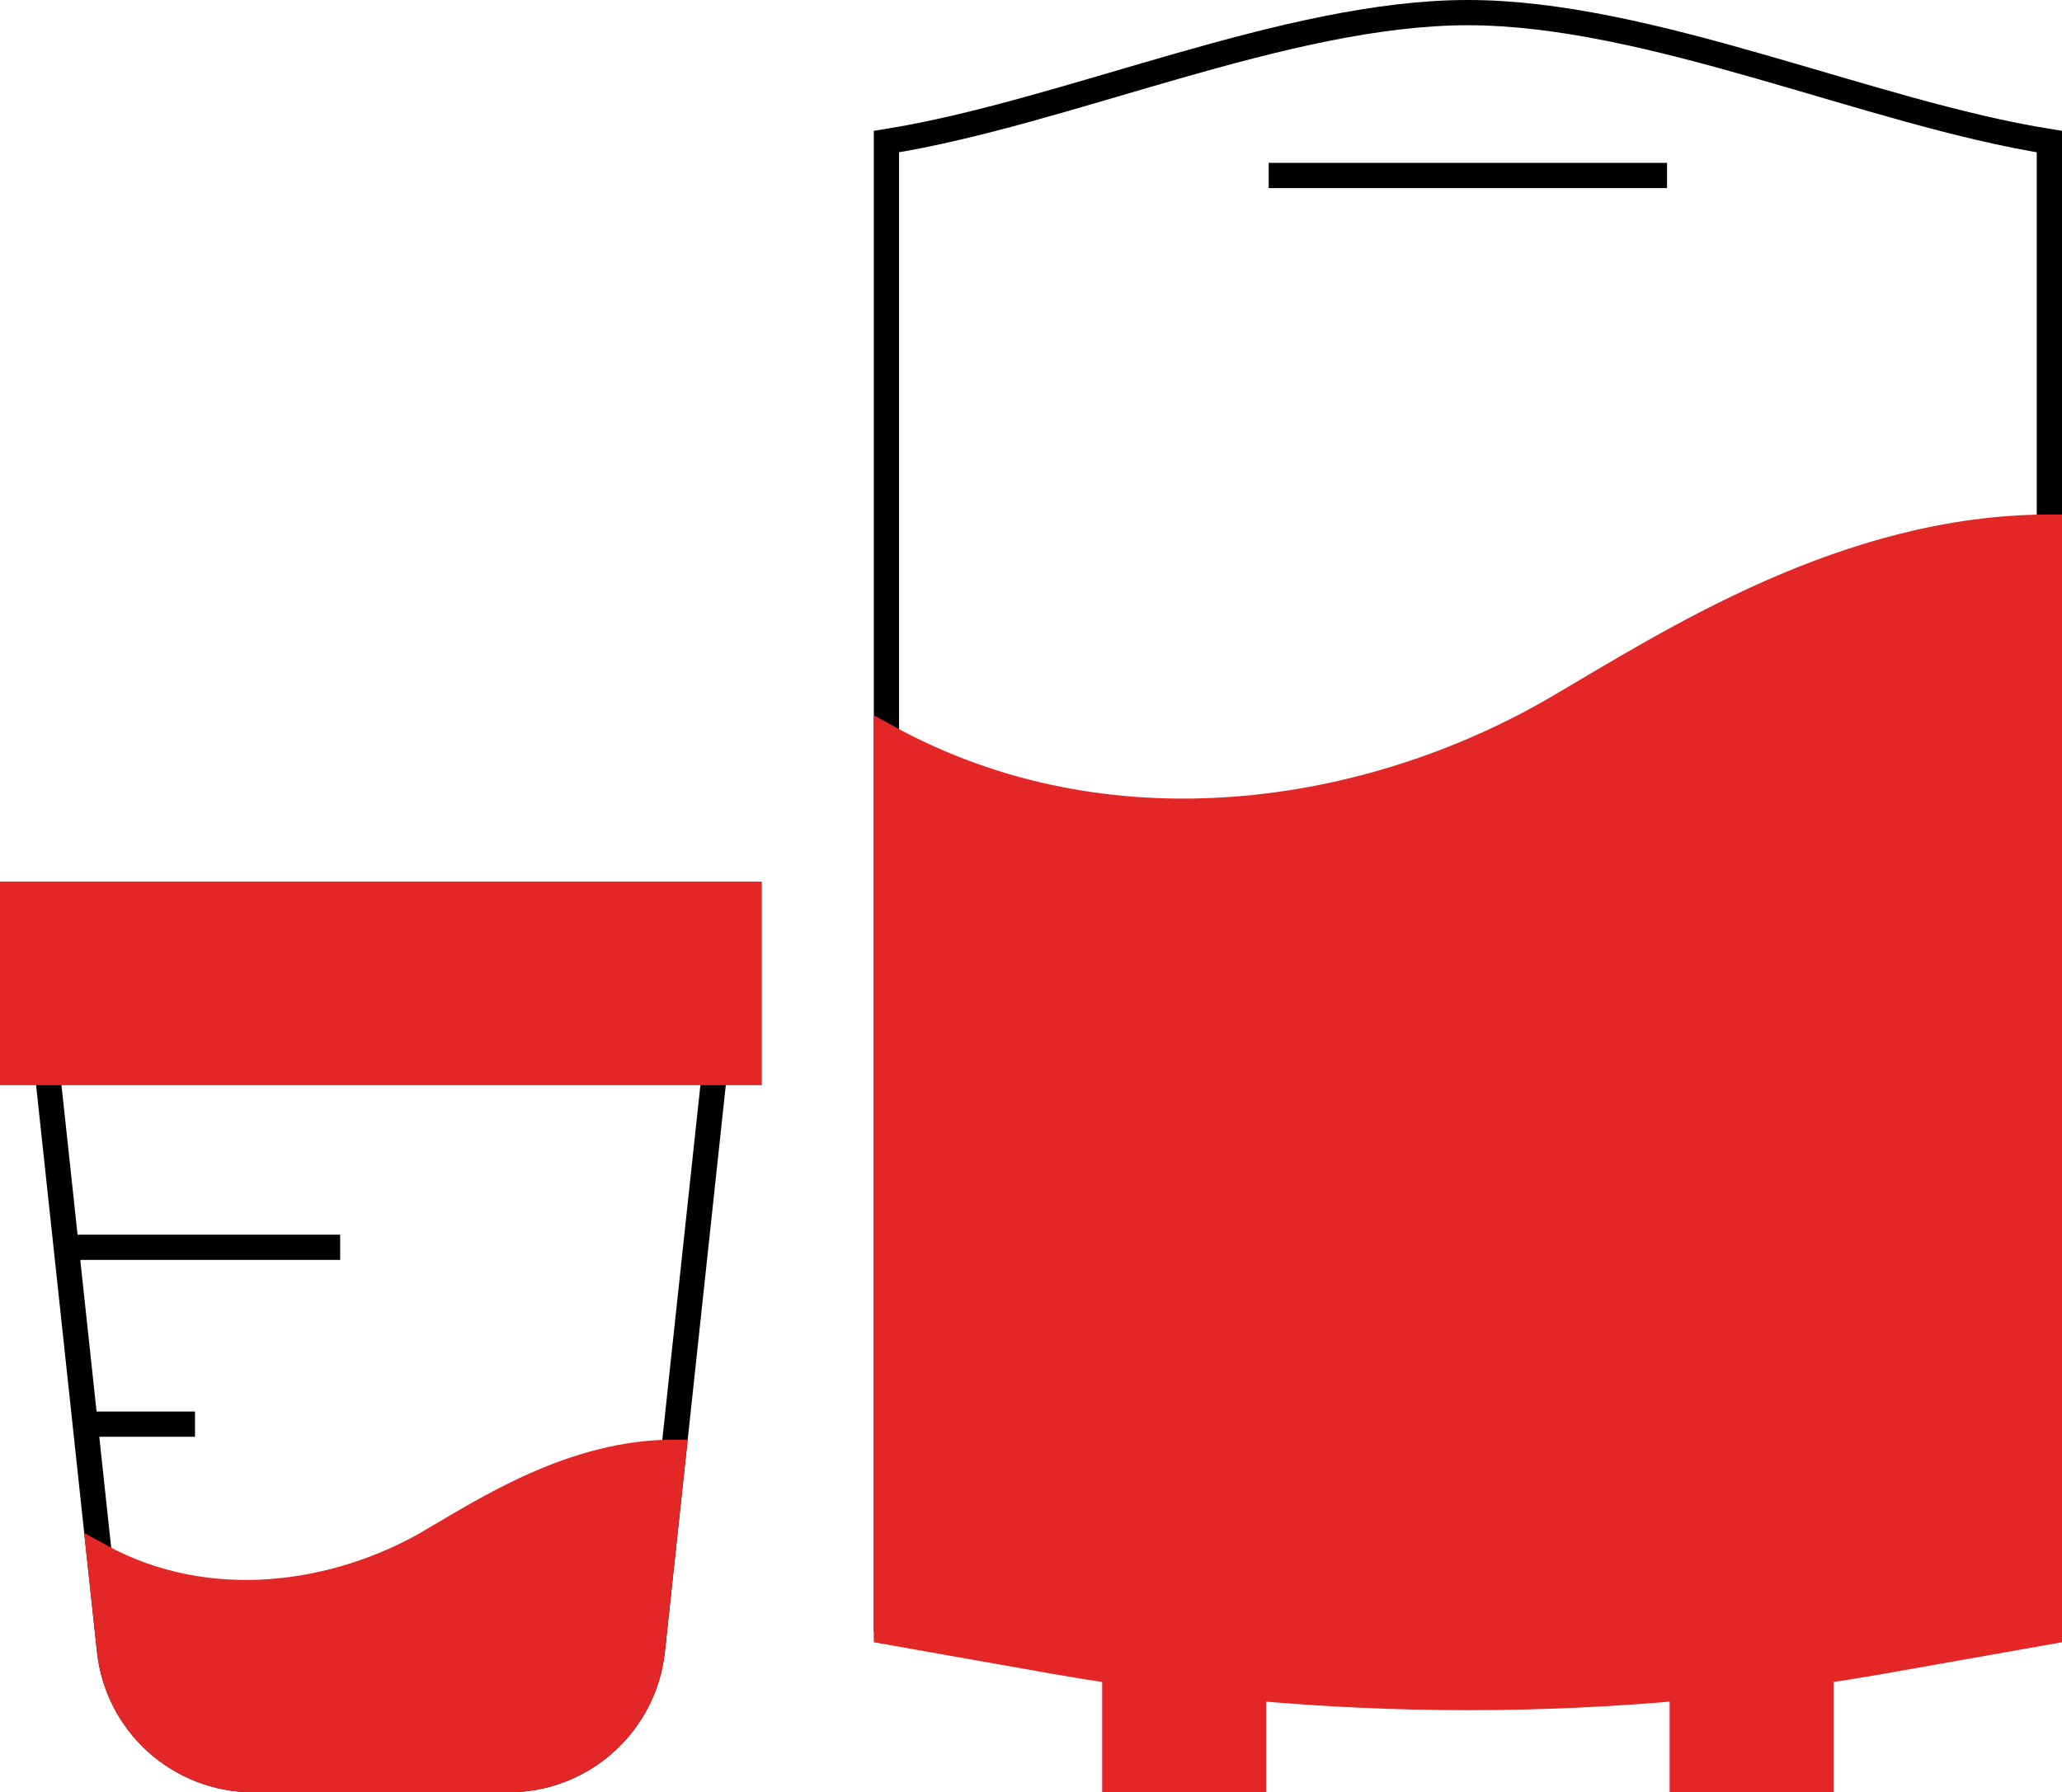
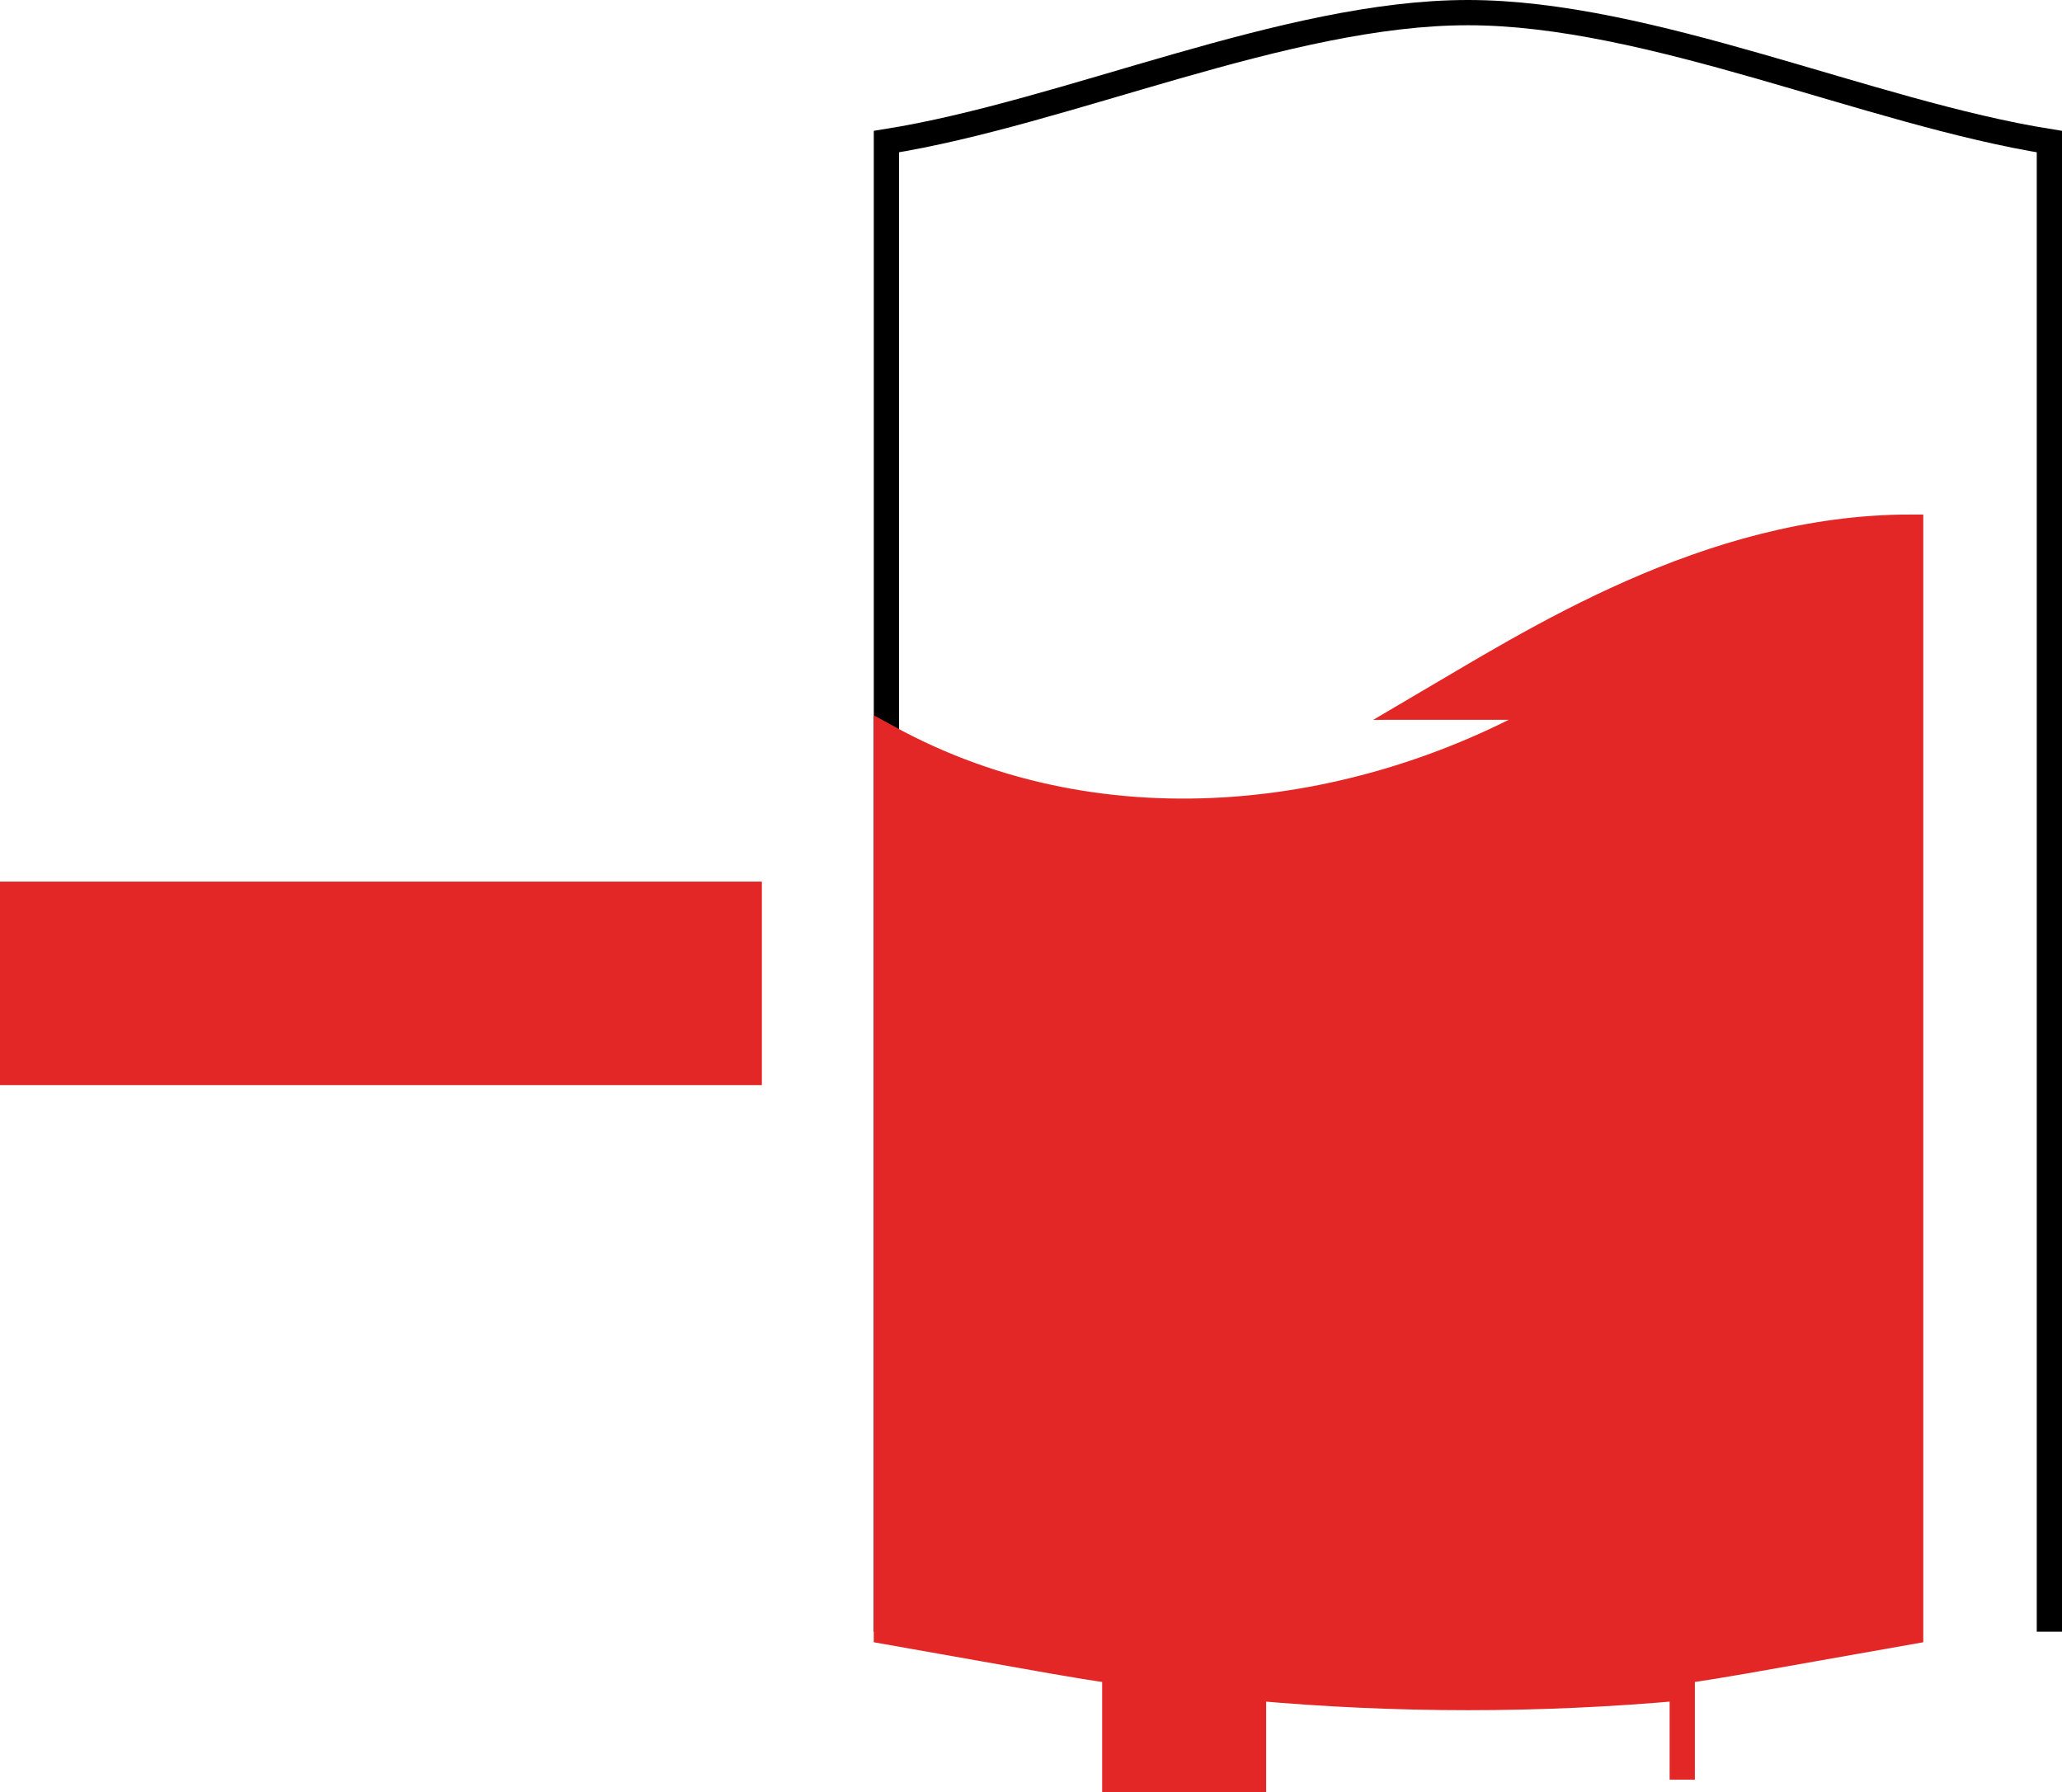
<svg xmlns="http://www.w3.org/2000/svg" id="Layer_2" data-name="Layer 2" viewBox="0 0 816.71 710">
  <defs>
    <style>
      .cls-1 {
        fill: #e32726;
        stroke: #e32726;
      }

      .cls-1, .cls-2 {
        stroke-miterlimit: 10;
        stroke-width: 10px;
      }

      .cls-2 {
        fill: none;
        stroke: #000;
      }
    </style>
  </defs>
  <g id="Layer_1-2" data-name="Layer 1">
    <g>
      <g>
-         <path class="cls-2" d="M201.41,705h-101.06c-29.27,0-53.83-22.07-56.96-51.17l-24.77-230.52h264.53l-24.77,230.52c-3.13,29.1-27.69,51.17-56.96,51.17Z" />
        <rect class="cls-1" x="5" y="354.24" width="291.75" height="70.63" />
      </g>
      <g>
-         <line class="cls-2" x1="26.22" y1="494.1" x2="134.73" y2="494.1" />
-         <line class="cls-2" x1="33.75" y1="564.16" x2="77.23" y2="564.16" />
-       </g>
-       <path class="cls-1" d="M170.79,610.53c-37.05,21.72-88.2,29.62-131.45,5.76l4.03,37.54c3.13,29.1,27.69,51.17,56.96,51.17h101.06c29.27,0,53.83-22.06,56.96-51.17l8.44-78.53c-39.63,0-74.13,22.4-96.01,35.23Z" />
+         </g>
      <g>
        <path class="cls-2" d="M811.71,646.38V56.09c-71.22-11.35-158.2-51.09-230.31-51.09s-159.1,39.74-230.31,51.09v590.29" />
-         <line class="cls-2" x1="502.5" y1="69.52" x2="660.28" y2="69.52" />
-         <path class="cls-1" d="M617.27,280.15c-75.03,43.98-178.61,59.99-266.19,11.66v354.56l66.16,11.71c8.09,1.43,16.19,2.72,24.3,3.94v42.98h54.95v-36.36c56.49,5.11,113.32,5.11,169.81,0v36.36h54.95v-42.98c8.11-1.22,16.22-2.51,24.3-3.94l66.16-11.71V208.82c-80.26,0-150.13,45.36-194.44,71.34Z" />
+         <path class="cls-1" d="M617.27,280.15c-75.03,43.98-178.61,59.99-266.19,11.66v354.56l66.16,11.71c8.09,1.43,16.19,2.72,24.3,3.94v42.98h54.95v-36.36c56.49,5.11,113.32,5.11,169.81,0v36.36v-42.98c8.11-1.22,16.22-2.51,24.3-3.94l66.16-11.71V208.82c-80.26,0-150.13,45.36-194.44,71.34Z" />
      </g>
    </g>
  </g>
</svg>